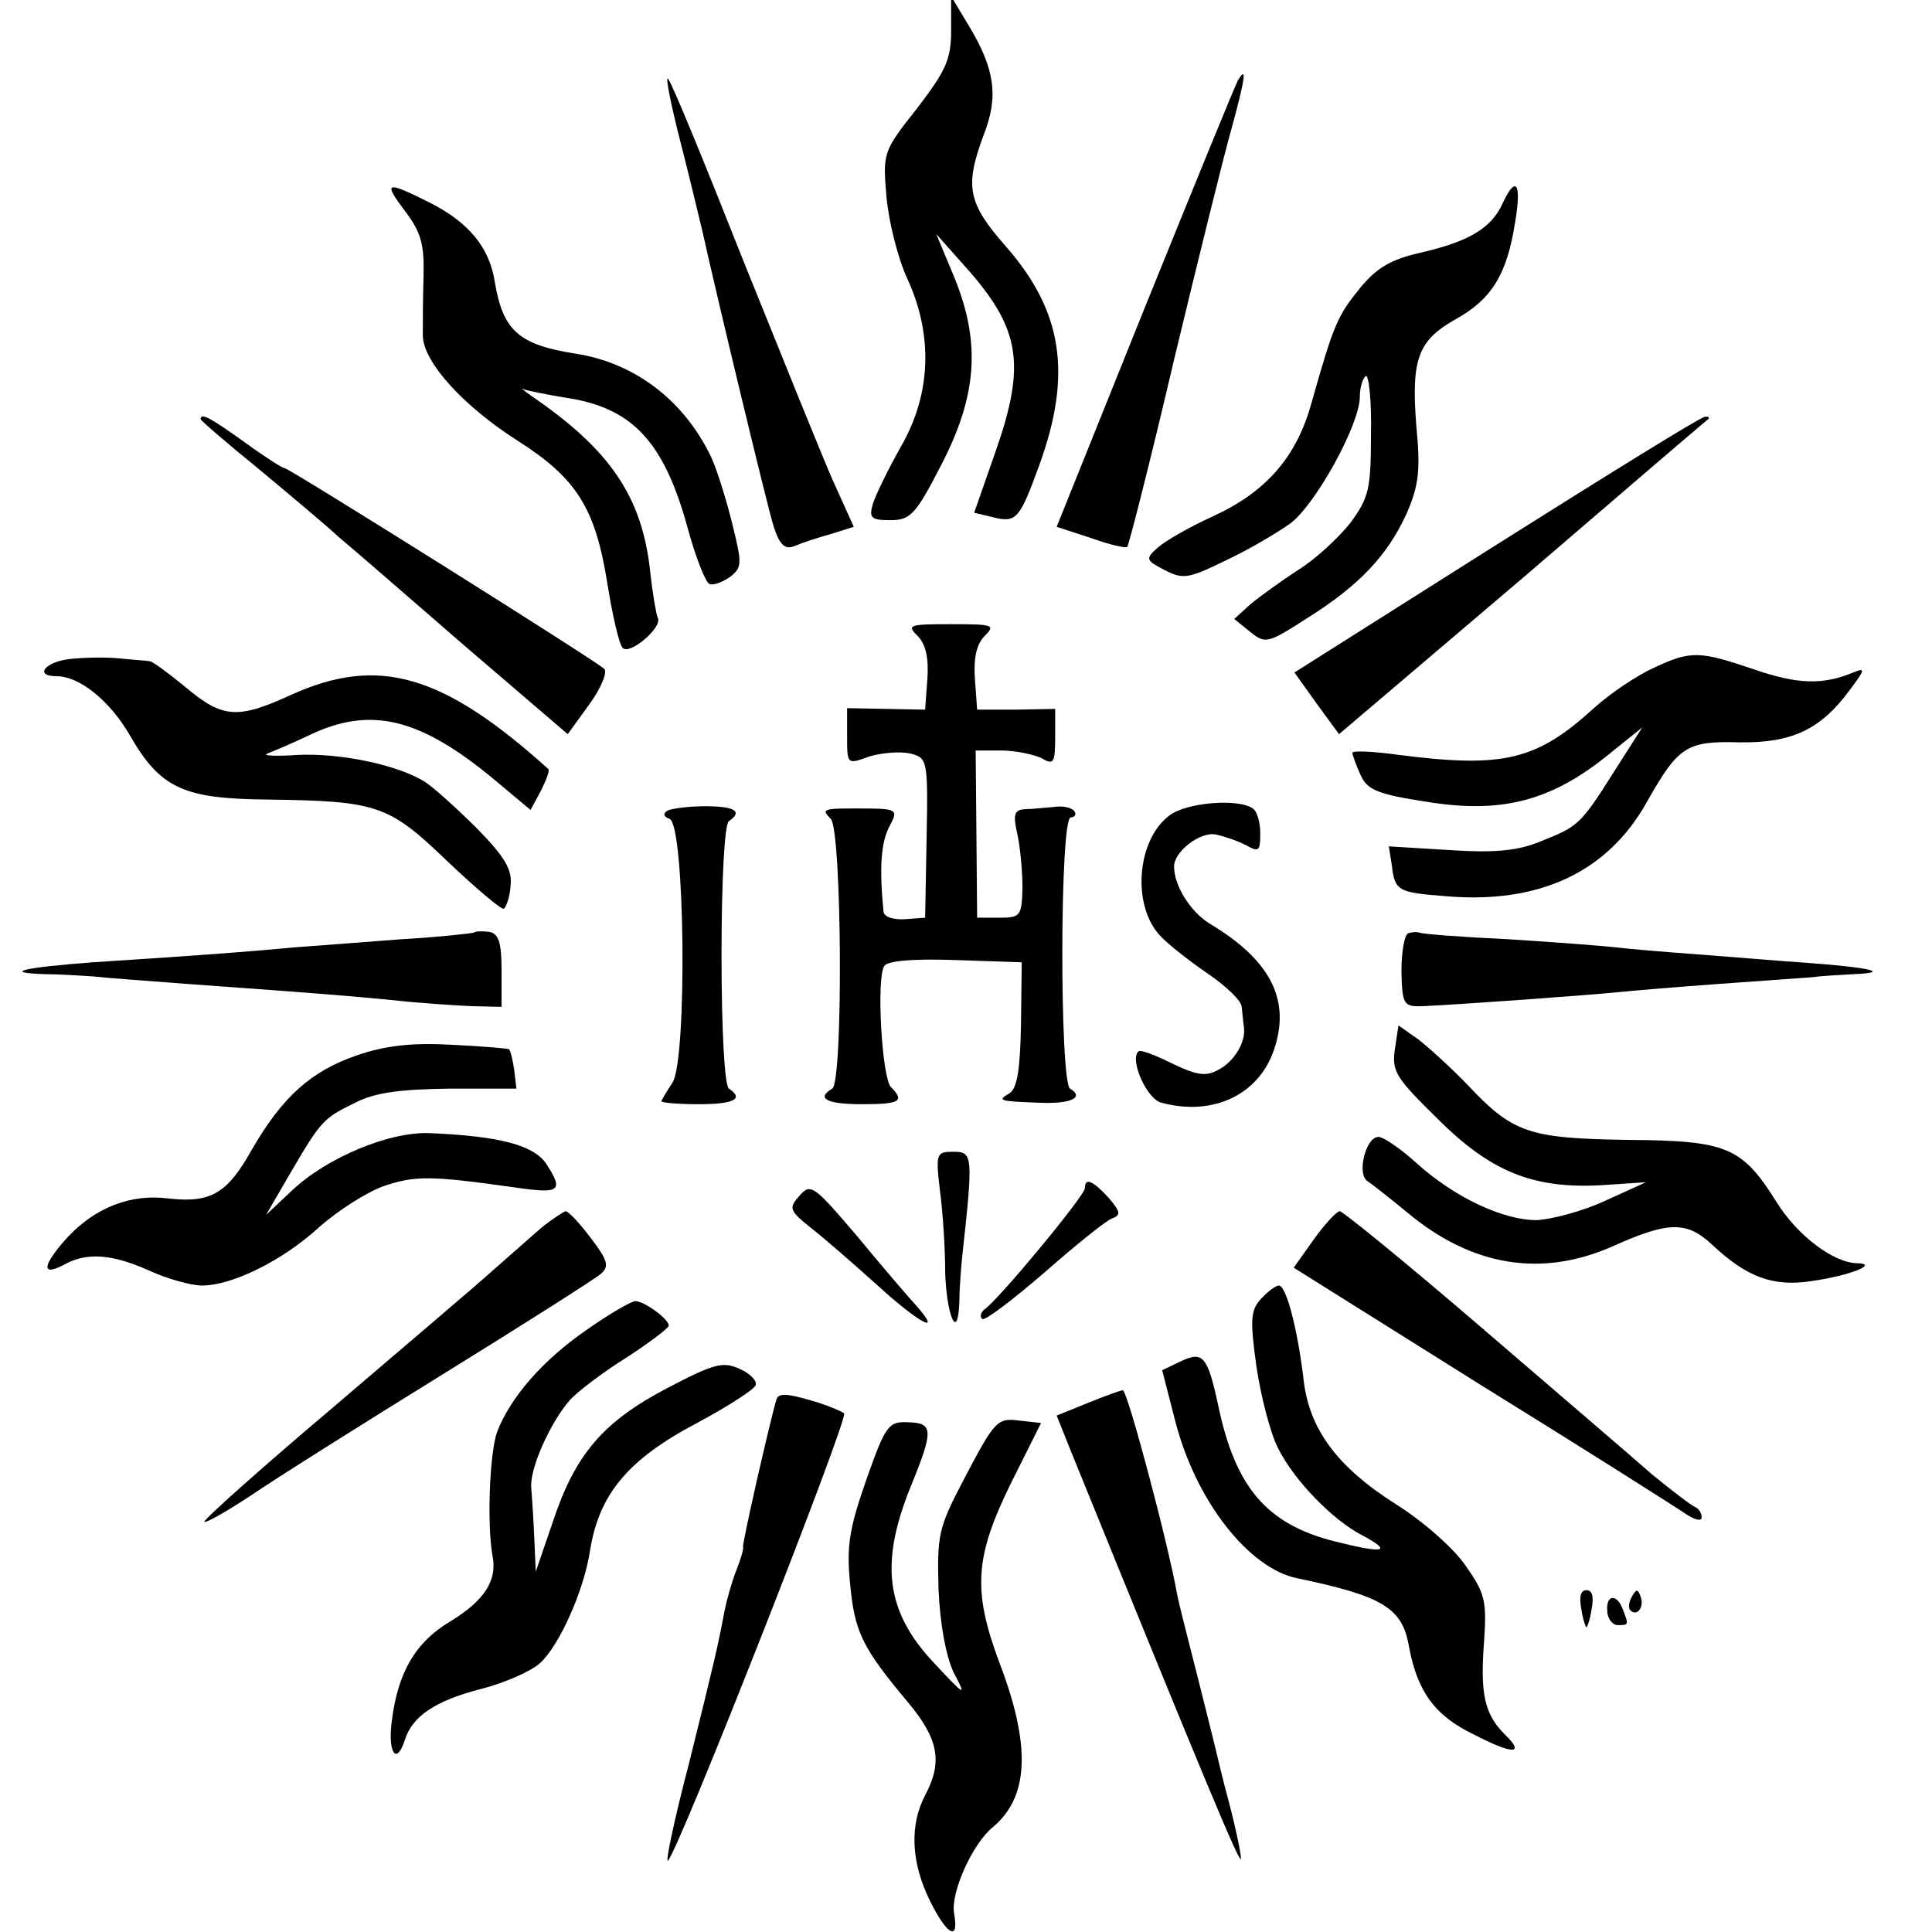
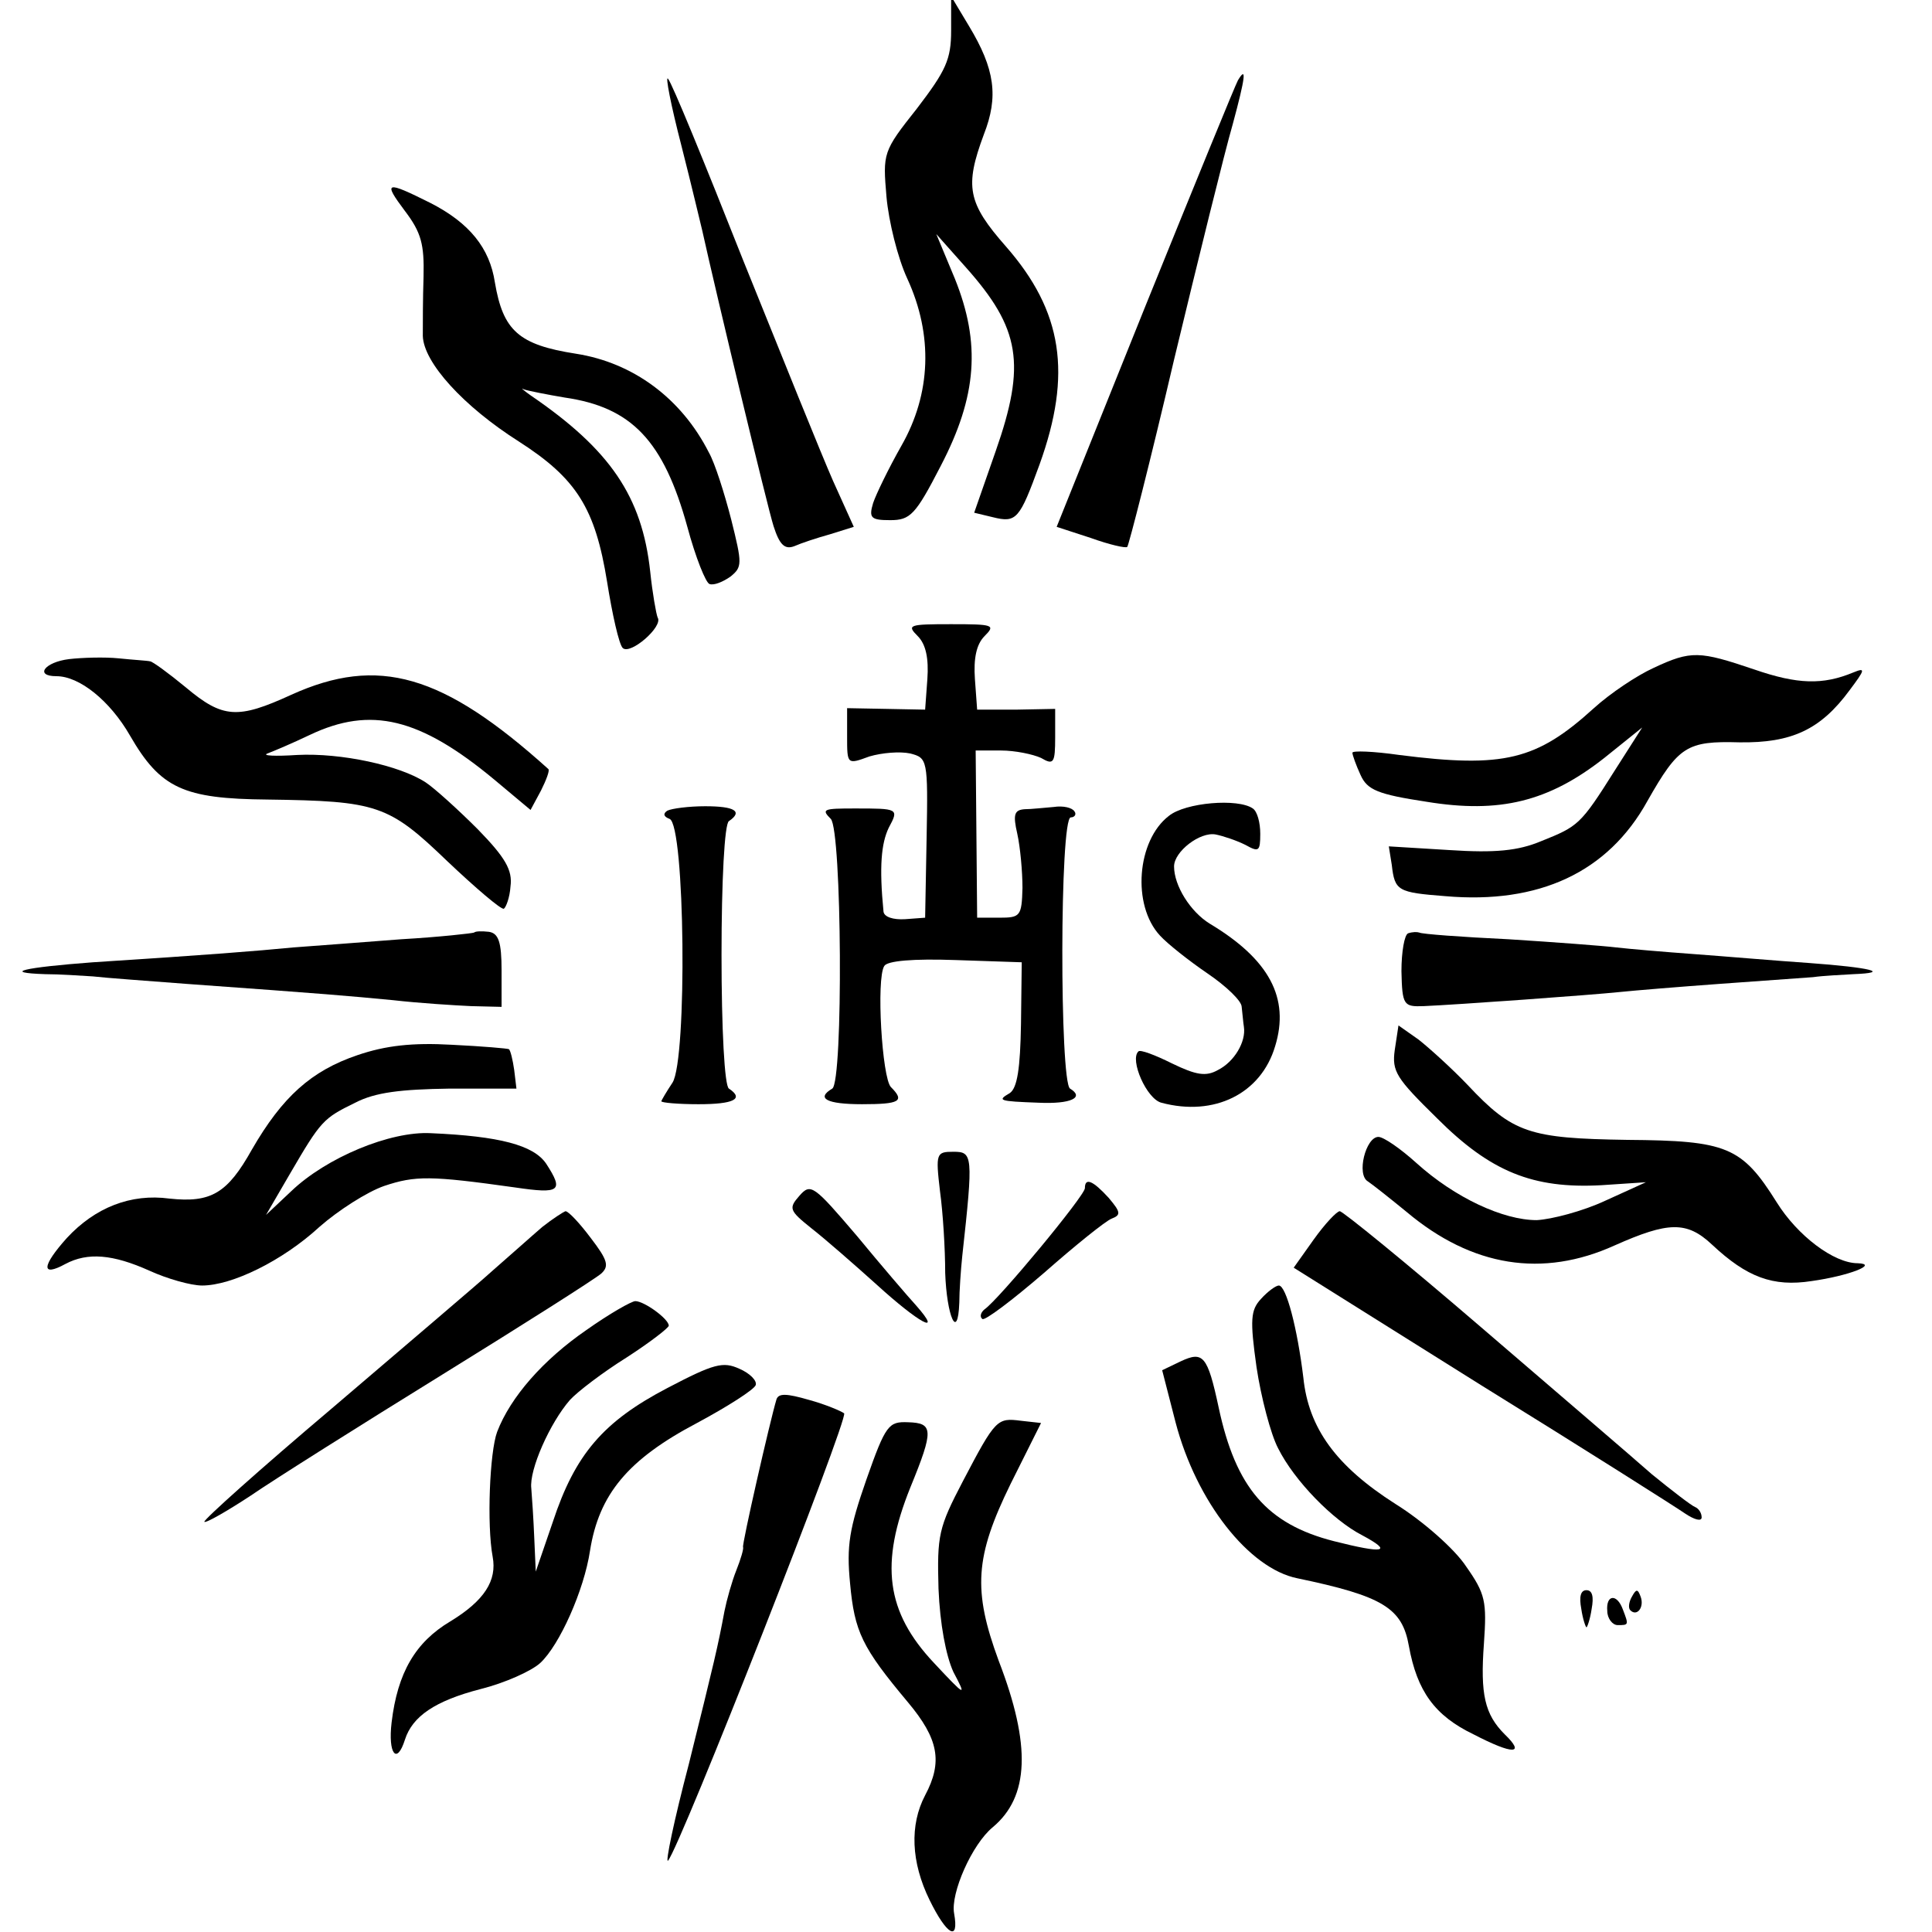
<svg xmlns="http://www.w3.org/2000/svg" version="1.0" width="260pt" height="260pt" viewBox="0 0 260 260" preserveAspectRatio="xMidYMid meet">
  <g transform="translate(0,260) scale(0.1,-0.1)" fill="#000000" stroke="none">
    <path d="M1280 2559 c0 -39 -7 -54 -46 -105 -46 -58 -46 -60 -41 -119 3 -33 15 -82 28 -110 35 -76 32 -155 -8 -225 -17 -30 -34 -65 -38 -77 -6 -20 -3 -23 23 -23 27 0 34 7 68 73 49 94 54 165 19 252 l-25 60 40 -45 c73 -82 81 -130 40 -247 l-29 -83 25 -6 c32 -8 36 -3 63 71 44 122 31 206 -45 293 -52 59 -56 81 -30 151 20 51 15 88 -20 146 l-24 40 0 -46z" />
    <path d="M917 2404 c14 -55 26 -106 28 -114 19 -86 88 -373 96 -398 8 -25 15 -32 28 -27 9 4 30 11 48 16 l32 10 -28 62 c-15 34 -69 168 -121 297 -51 129 -96 239 -101 244 -4 5 4 -36 18 -90z" />
    <path d="M1666 2492 c-3 -5 -59 -142 -125 -305 l-119 -296 46 -15 c25 -9 47 -14 49 -12 2 2 31 115 63 252 33 137 68 279 79 317 17 63 19 79 7 59z" />
    <path d="M545 2316 c22 -29 26 -45 25 -88 -1 -29 -1 -65 -1 -80 1 -36 55 -95 129 -142 78 -50 103 -90 119 -189 7 -44 16 -84 21 -89 10 -10 55 29 47 41 -2 5 -7 33 -10 62 -11 101 -54 164 -161 237 -10 7 -14 11 -9 8 6 -2 31 -7 55 -11 90 -13 133 -58 165 -174 11 -41 25 -76 30 -77 6 -2 18 3 28 10 16 13 16 17 1 77 -9 35 -22 76 -30 90 -37 73 -102 121 -179 133 -77 12 -98 31 -109 96 -7 46 -34 80 -87 107 -60 30 -64 29 -34 -11z" />
-     <path d="M2022 2326 c-15 -33 -45 -51 -110 -66 -40 -9 -59 -20 -82 -48 -30 -37 -35 -48 -65 -154 -20 -73 -61 -120 -133 -153 -31 -14 -64 -33 -74 -42 -17 -15 -16 -17 9 -30 25 -13 32 -12 83 13 30 14 69 37 87 50 34 26 93 133 93 170 0 13 4 25 8 28 4 2 8 -33 7 -78 0 -75 -3 -86 -28 -120 -16 -20 -47 -49 -70 -63 -23 -15 -52 -36 -64 -46 l-22 -20 21 -17 c21 -17 24 -16 77 18 70 44 108 84 134 141 16 37 19 57 13 118 -7 90 2 115 54 144 48 27 68 60 79 130 9 53 1 64 -17 25z" />
-     <path d="M270 2036 c0 -2 35 -32 78 -67 42 -35 91 -76 107 -91 17 -14 93 -80 169 -146 l140 -120 29 40 c16 22 25 44 20 48 -13 12 -424 270 -430 270 -3 0 -28 16 -54 35 -46 33 -59 40 -59 31z" />
-     <path d="M2014 1867 l-272 -172 30 -42 30 -41 247 210 c135 116 248 213 250 214 2 2 0 4 -5 3 -5 0 -131 -78 -280 -172z" />
    <path d="M1235 1744 c11 -11 15 -30 13 -58 l-3 -41 -52 1 -53 1 0 -38 c0 -38 0 -38 30 -27 17 5 41 7 55 4 23 -6 24 -8 22 -113 l-2 -108 -27 -2 c-16 -1 -28 3 -29 10 -6 61 -3 92 7 113 14 26 13 26 -46 26 -42 0 -45 -1 -32 -14 15 -15 17 -354 2 -363 -22 -13 -8 -21 40 -21 51 0 58 4 39 23 -12 12 -20 146 -9 163 4 7 39 10 96 8 l89 -3 -1 -83 c-1 -60 -5 -86 -15 -93 -17 -10 -16 -11 39 -13 43 -2 62 7 42 19 -14 9 -14 365 1 365 5 0 8 4 5 8 -3 5 -15 8 -28 6 -13 -1 -30 -3 -39 -3 -14 -1 -16 -7 -10 -33 4 -18 7 -51 7 -73 -1 -38 -3 -40 -31 -40 l-30 0 -1 113 -1 112 34 0 c19 0 43 -5 54 -10 17 -10 19 -7 19 28 l0 38 -52 -1 -53 0 -3 41 c-2 28 2 47 13 58 15 15 12 16 -45 16 -57 0 -60 -1 -45 -16z" />
    <path d="M93 1713 c-33 -4 -47 -23 -17 -23 31 0 72 -33 99 -80 41 -71 72 -85 185 -86 148 -2 163 -7 242 -83 38 -36 72 -65 76 -64 3 2 8 15 9 30 3 22 -7 39 -44 77 -27 27 -58 55 -70 63 -35 23 -114 40 -173 37 -30 -2 -48 -1 -40 2 8 3 34 14 57 25 82 39 148 23 248 -60 l49 -41 14 26 c7 14 12 27 10 29 -142 128 -229 153 -346 100 -72 -33 -92 -32 -142 10 -23 19 -45 35 -48 35 -4 1 -23 2 -42 4 -19 2 -50 1 -67 -1z" />
    <path d="M2225 1701 c-22 -10 -58 -34 -80 -54 -77 -70 -121 -81 -262 -63 -35 5 -63 6 -63 3 0 -3 5 -17 11 -30 9 -20 23 -26 89 -36 98 -16 164 0 239 59 l51 41 -37 -58 c-46 -73 -49 -75 -99 -95 -31 -13 -62 -16 -123 -12 l-82 5 4 -25 c4 -35 8 -37 72 -42 126 -11 219 32 272 128 42 74 53 81 124 79 70 -1 109 17 148 70 21 28 22 31 5 24 -41 -17 -75 -16 -133 4 -74 25 -85 26 -136 2z" />
    <path d="M898 1509 c-6 -4 -5 -8 3 -11 21 -7 24 -324 4 -355 -8 -12 -15 -24 -15 -25 0 -2 23 -4 50 -4 47 0 62 7 41 21 -6 3 -10 81 -10 180 0 99 4 177 10 180 19 13 8 20 -32 20 -22 0 -45 -3 -51 -6z" />
    <path d="M1573 1502 c-43 -33 -50 -120 -12 -161 10 -11 39 -34 64 -51 25 -17 46 -37 46 -45 1 -8 2 -21 3 -27 3 -20 -13 -47 -35 -58 -16 -9 -29 -7 -62 9 -22 11 -43 19 -45 16 -12 -11 11 -64 31 -69 71 -19 134 12 153 76 20 65 -8 117 -88 165 -26 16 -48 51 -48 77 0 20 35 47 56 43 10 -2 28 -8 40 -14 18 -10 20 -9 20 15 0 15 -4 30 -10 34 -20 14 -91 8 -113 -10z" />
    <path d="M638 1345 c-2 -1 -46 -6 -98 -9 -52 -4 -117 -9 -145 -11 -52 -5 -114 -10 -270 -20 -93 -7 -124 -14 -64 -16 19 0 48 -2 64 -3 17 -2 73 -6 125 -10 194 -14 216 -16 279 -22 35 -4 83 -7 105 -8 l41 -1 0 49 c0 38 -4 50 -17 52 -9 1 -18 1 -20 -1z" />
    <path d="M1895 1344 c-5 -2 -9 -25 -9 -51 1 -46 3 -48 30 -47 46 2 226 15 264 19 19 2 80 7 135 11 55 4 111 8 125 9 14 2 38 3 54 4 52 2 23 9 -59 15 -44 3 -114 9 -155 12 -41 3 -88 7 -105 9 -16 2 -82 7 -145 11 -63 3 -117 7 -120 9 -3 1 -9 1 -15 -1z" />
    <path d="M1877 1187 c-4 -29 2 -38 57 -92 72 -72 129 -95 221 -90 l60 4 -55 -25 c-30 -14 -72 -25 -92 -26 -45 0 -110 30 -162 77 -21 19 -44 35 -51 35 -17 0 -30 -51 -14 -60 6 -4 30 -23 52 -41 88 -74 183 -89 280 -45 72 32 97 33 131 1 47 -44 82 -57 134 -49 50 7 91 23 62 24 -32 0 -81 37 -109 82 -47 75 -67 83 -201 84 -132 2 -154 9 -215 74 -22 23 -52 50 -66 61 l-27 19 -5 -33z" />
    <path d="M481 1180 c-62 -21 -101 -56 -142 -127 -33 -59 -55 -72 -111 -66 -52 7 -100 -12 -138 -53 -34 -38 -35 -53 -2 -35 30 16 64 13 113 -9 24 -11 56 -20 71 -20 40 0 108 33 158 79 25 22 64 47 87 55 42 14 62 14 176 -2 61 -9 66 -5 42 32 -17 25 -63 37 -155 41 -55 3 -141 -33 -188 -78 l-34 -32 32 55 c42 72 45 75 88 96 27 14 61 18 127 19 l90 0 -3 25 c-2 14 -5 26 -7 28 -1 1 -36 4 -77 6 -53 3 -89 -1 -127 -14z" />
    <path d="M1265 997 c4 -29 7 -78 7 -110 2 -58 17 -93 19 -40 0 15 2 44 4 63 15 136 14 140 -12 140 -23 0 -24 -2 -18 -53z" />
    <path d="M1076 991 c-15 -17 -14 -20 16 -44 18 -14 58 -49 88 -76 56 -51 90 -70 53 -28 -11 12 -47 54 -80 94 -58 68 -62 71 -77 54z" />
    <path d="M1460 1001 c0 -10 -116 -150 -135 -163 -5 -4 -7 -10 -3 -13 3 -3 40 25 83 62 42 37 83 70 91 73 13 5 12 9 -4 28 -21 23 -32 28 -32 13z" />
    <path d="M730 949 c-14 -12 -43 -38 -66 -58 -22 -20 -120 -103 -217 -186 -97 -82 -174 -151 -172 -153 2 -2 30 14 62 35 32 22 148 95 258 163 110 68 206 129 214 136 11 10 9 18 -14 48 -15 20 -30 36 -34 36 -3 -1 -17 -10 -31 -21z" />
    <path d="M1768 932 l-27 -38 252 -158 c139 -86 262 -164 275 -173 12 -8 22 -11 22 -5 0 6 -4 12 -9 14 -5 2 -31 22 -58 44 -26 23 -130 112 -230 198 -100 86 -186 156 -190 156 -4 0 -20 -17 -35 -38z" />
    <path d="M1697 852 c-14 -15 -15 -28 -6 -92 6 -40 19 -90 29 -109 22 -44 74 -97 113 -117 43 -23 29 -25 -38 -8 -90 23 -132 72 -155 180 -15 70 -21 76 -51 62 l-25 -12 18 -70 c28 -107 99 -197 164 -210 115 -24 141 -40 150 -91 11 -61 35 -94 87 -119 54 -28 70 -27 42 0 -27 27 -33 54 -28 122 4 57 2 67 -24 104 -15 23 -58 61 -95 84 -80 51 -117 102 -124 170 -8 66 -23 124 -33 124 -4 0 -15 -8 -24 -18z" />
    <path d="M789 810 c-58 -40 -102 -90 -120 -137 -10 -27 -14 -125 -6 -168 6 -32 -11 -59 -57 -87 -47 -28 -71 -69 -79 -136 -5 -42 7 -58 18 -23 10 31 40 52 102 68 32 8 68 24 80 35 26 24 59 98 67 151 12 76 51 123 144 172 41 22 77 45 79 51 2 6 -8 16 -22 22 -22 10 -34 7 -97 -26 -86 -45 -124 -89 -154 -180 l-23 -67 -2 45 c-1 25 -3 55 -4 67 -3 25 25 88 52 119 10 11 44 37 76 57 31 20 57 40 57 43 0 9 -33 33 -45 33 -5 0 -35 -17 -66 -39z" />
    <path d="M1045 717 c-9 -30 -47 -197 -45 -199 1 -2 -3 -16 -9 -31 -6 -15 -13 -40 -16 -55 -9 -48 -13 -65 -48 -206 -20 -76 -32 -134 -28 -130 17 20 243 595 237 602 -4 3 -25 12 -47 18 -31 9 -41 9 -44 1z" />
-     <path d="M1464 712 l-42 -17 18 -45 c182 -448 230 -563 230 -551 0 7 -7 41 -16 75 -9 33 -17 68 -19 76 -2 8 -13 53 -25 100 -12 47 -24 94 -26 105 -12 68 -67 275 -73 274 -3 0 -25 -8 -47 -17z" />
    <path d="M1166 609 c-23 -66 -27 -89 -22 -140 6 -65 16 -86 78 -160 41 -49 47 -80 23 -125 -21 -40 -19 -90 6 -141 23 -47 40 -57 33 -18 -5 27 24 93 52 116 49 41 52 110 8 224 -35 95 -32 140 16 238 l41 82 -27 3 c-32 4 -34 3 -78 -81 -33 -63 -35 -73 -33 -145 2 -48 10 -90 20 -112 18 -34 17 -34 -26 12 -65 69 -73 134 -32 236 32 78 31 87 -3 88 -26 1 -30 -3 -56 -77z" />
    <path d="M2128 435 c2 -14 6 -25 7 -25 1 0 5 11 7 25 3 16 1 25 -7 25 -8 0 -10 -9 -7 -25z" />
    <path d="M2196 451 c-4 -7 -5 -15 -2 -18 9 -9 19 4 14 18 -4 11 -6 11 -12 0z" />
    <path d="M2163 432 c0 -10 7 -19 14 -19 15 0 15 0 7 21 -8 22 -23 20 -21 -2z" />
  </g>
</svg>